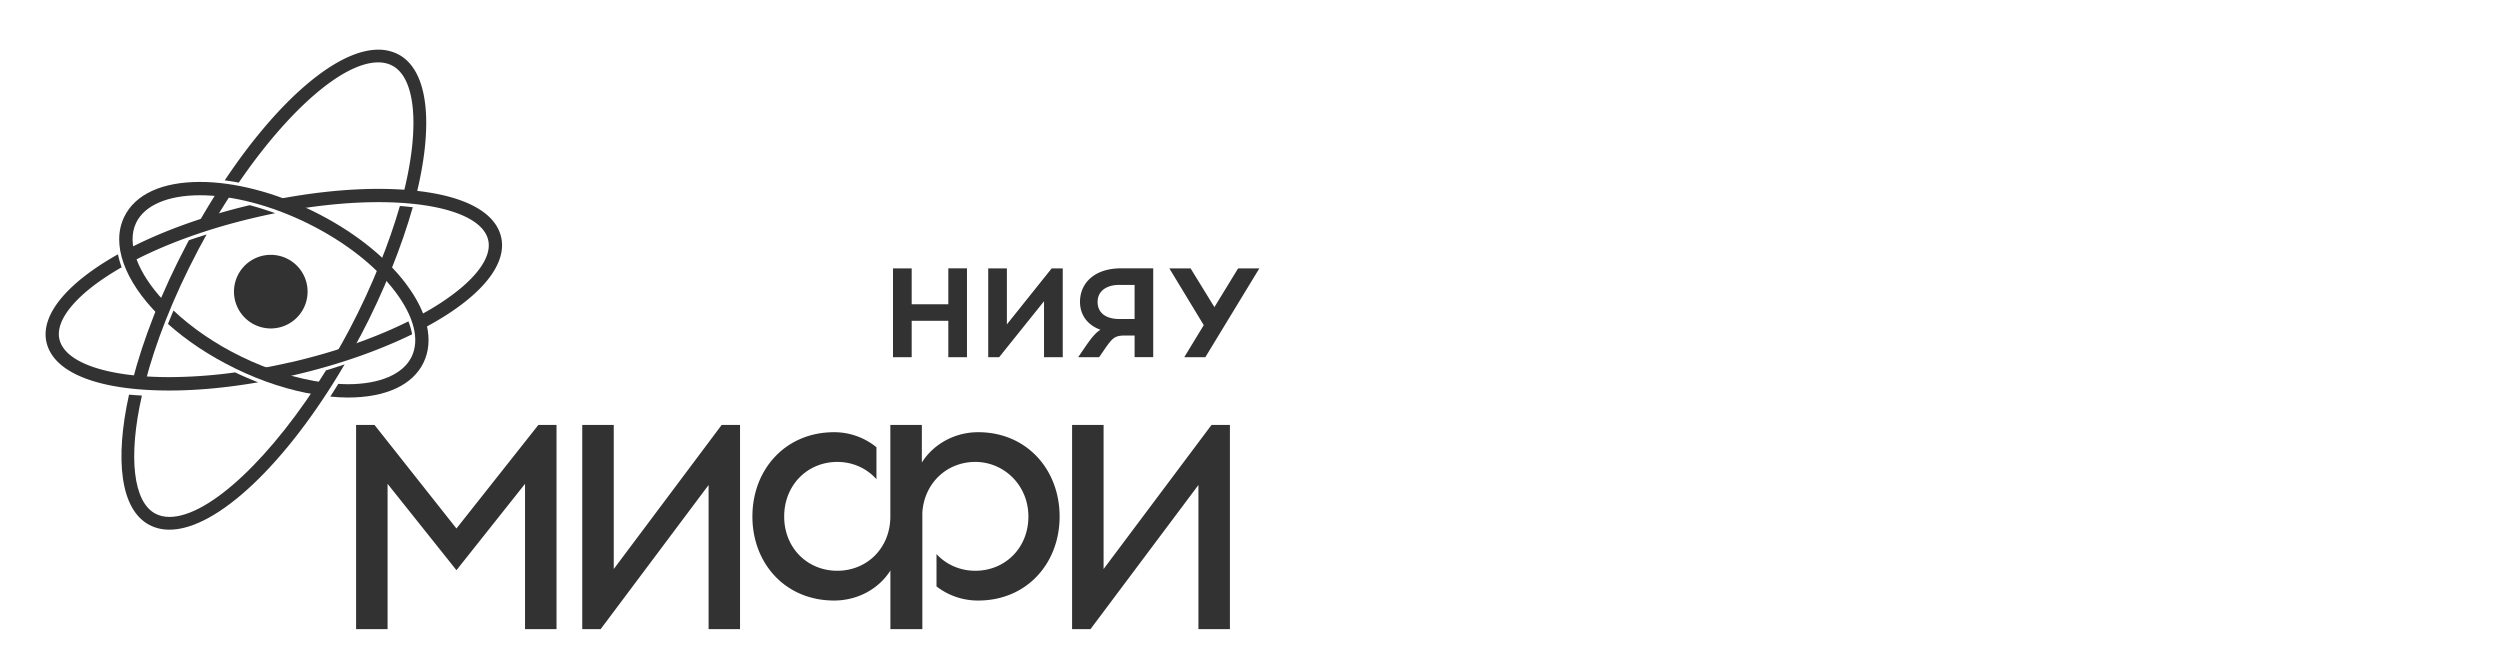
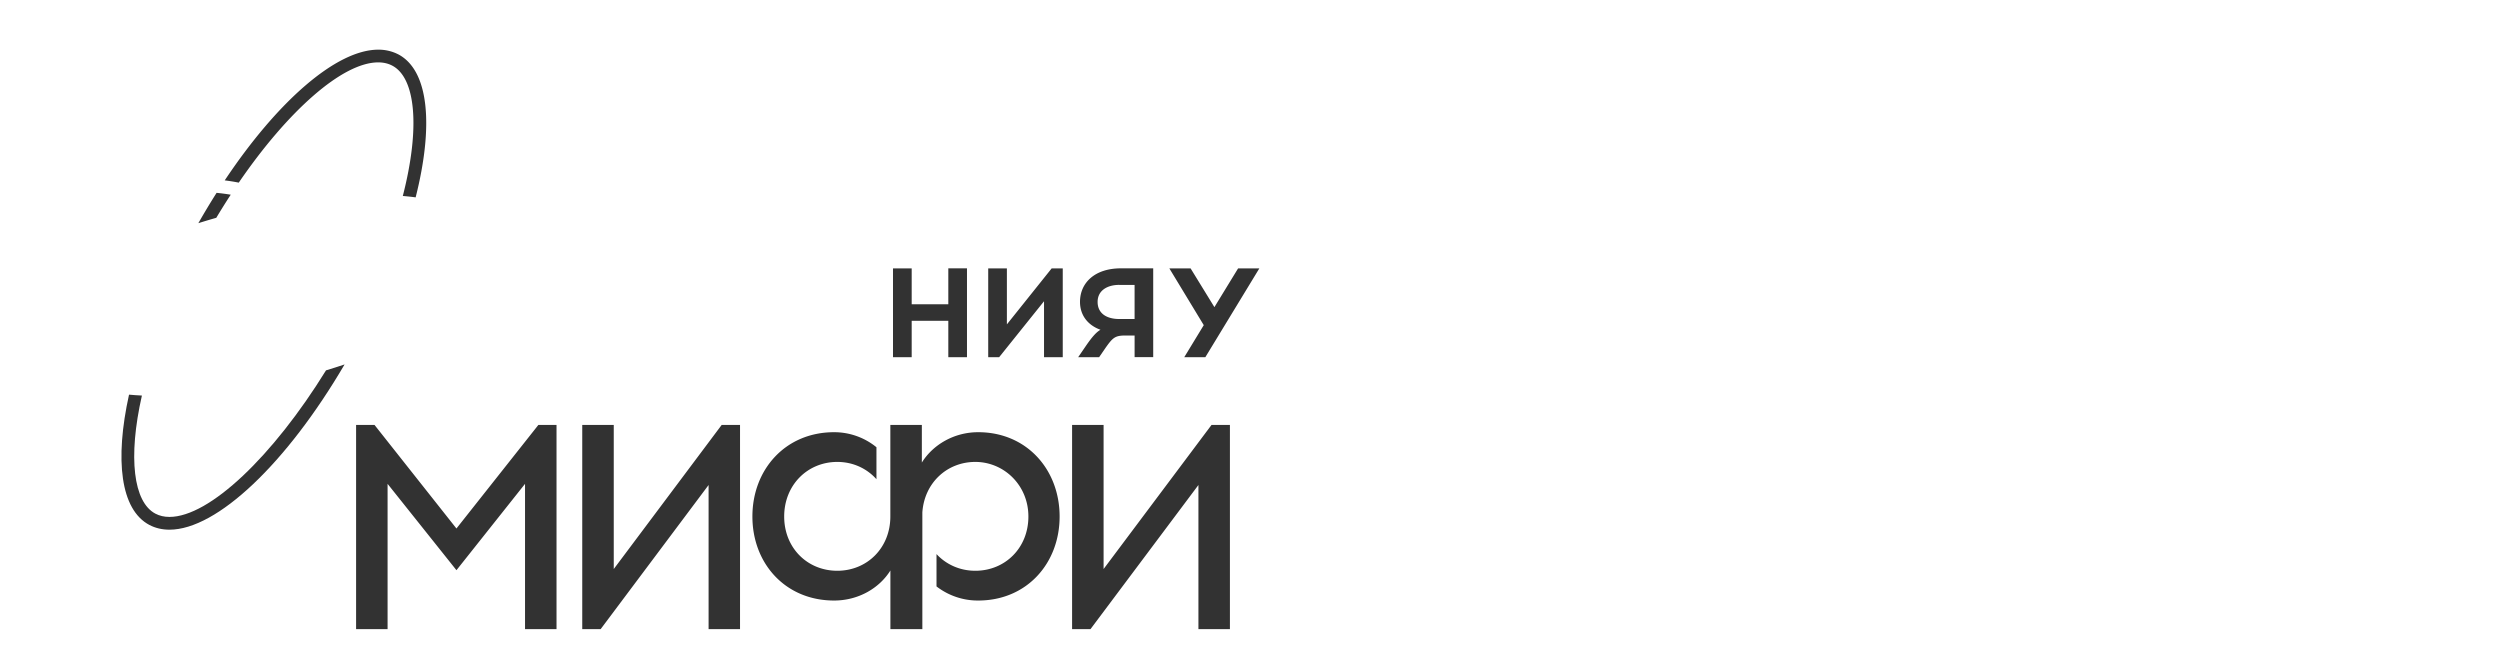
<svg xmlns="http://www.w3.org/2000/svg" width="151" height="40" viewBox="0 0 151 40" fill="none">
  <g clip-path="url(#a)" fill="#323232">
-     <path d="M21.784 20.27c1.397-2.644 2.485-5.416 3.148-7.753-.249-.03-.508-.057-.778-.077-.63 2.185-1.667 4.845-3.054 7.472-.256.485-.522.96-.791 1.425.377-.122.744-.253 1.104-.384.125-.226.246-.451.367-.684h.004ZM11.976 15.083c.165-.313.333-.62.505-.923-.367.115-.724.23-1.071.35-.04.071-.078.142-.115.216-1.552 2.933-2.663 5.799-3.307 8.325.253.02.512.037.782.05.612-2.36 1.663-5.095 3.206-8.015v-.003Z" />
-     <path d="M10.478 18.754c-.115.273-.23.545-.333.811 1.104.99 2.485 1.92 4.074 2.695 1.627.794 3.3 1.33 4.87 1.579.162-.242.32-.488.478-.737-1.59-.21-3.317-.745-4.997-1.563-1.603-.781-3.001-1.755-4.092-2.785Z" />
-     <path d="M24.517 17.134c-1.27-1.68-3.277-3.243-5.651-4.401-2.307-1.125-4.718-1.745-6.786-1.745-2.29 0-3.913.745-4.573 2.102-.818 1.677.04 3.886 2.04 5.91.112-.276.223-.552.344-.832-1.57-1.69-2.276-3.462-1.663-4.725.512-1.05 1.916-1.65 3.852-1.65 1.937 0 4.237.59 6.436 1.664 2.263 1.104 4.166 2.583 5.361 4.165 1.135 1.506 1.485 2.903.98 3.934-.512 1.047-1.916 1.65-3.853 1.65-.185 0-.38-.01-.572-.02-.162.26-.32.515-.482.768.36.033.71.057 1.054.057 2.29 0 3.914-.748 4.574-2.101.643-1.32.269-3.015-1.061-4.772v-.004Z" />
    <path d="M19.694 22.365c-3.202 5.186-7.041 8.857-9.46 8.857-.316 0-.602-.067-.851-.199-1.317-.697-1.664-3.367-.812-7.132-.266-.014-.525-.03-.778-.054-.872 3.95-.515 6.947 1.23 7.87.36.189.767.286 1.212.286 2.876 0 7.089-4.024 10.578-9.981-.368.124-.741.242-1.119.357v-.004Z" />
-     <path d="M17.556 21.879c-.626.144-1.249.272-1.869.383.499.2.997.374 1.489.523.189-.04.374-.078.559-.122 2.64-.61 5.102-1.468 7.156-2.472a3.894 3.894 0 0 0-.225-.78c-2.021 1.006-4.476 1.865-7.113 2.474l.003-.006ZM7.883 14.959c.03.256.094.522.188.795 1.954-1.014 4.476-1.954 7.453-2.64.367-.085.73-.162 1.094-.237-.515-.188-1.03-.35-1.539-.484-2.75.656-5.213 1.552-7.196 2.566ZM14.208 22.492a29.672 29.672 0 0 1-3.977.286c-3.769 0-6.315-.875-6.641-2.286-.28-1.2 1.104-2.83 3.758-4.348a5.098 5.098 0 0 1-.222-.785c-3.004 1.688-4.705 3.63-4.318 5.318.431 1.849 3.136 2.91 7.423 2.91 1.67 0 3.492-.172 5.364-.496-.465-.178-.93-.377-1.39-.596l.003-.003ZM30.267 14.318c-.427-1.849-3.131-2.91-7.422-2.91-1.91 0-4.017.223-6.17.64.472.168.947.354 1.418.562 1.657-.262 3.27-.4 4.756-.4 3.768 0 6.314.875 6.637 2.286.253 1.081-.825 2.486-2.95 3.853-.36.232-.75.461-1.158.68.107.263.192.522.252.775.472-.253.923-.516 1.34-.782 2.462-1.582 3.634-3.256 3.297-4.707v.003Z" />
-     <path fill-rule="evenodd" clip-rule="evenodd" d="M18.578 17.568a2.223 2.223 0 1 1-4.445 0 2.223 2.223 0 0 1 4.445 0Z" />
    <path d="M13.065 13.154a39.4 39.4 0 0 1 .872-1.394c-.29-.048-.576-.085-.855-.112-.374.59-.741 1.2-1.102 1.832a38.22 38.22 0 0 1 1.088-.326h-.003ZM14.423 11.028c2.963-4.327 6.26-7.26 8.422-7.26.317 0 .603.067.852.199 1.401.74 1.7 3.717.633 7.87.266.023.526.05.775.084 1.094-4.324.808-7.655-1.044-8.635A2.606 2.606 0 0 0 22.849 3c-2.526 0-6.082 3.105-9.275 7.894.28.037.566.08.852.138l-.003-.004ZM31.712 38v-8.776L27.57 34.44l-4.16-5.216V38h-1.902V25.664h1.111l4.95 6.257 4.95-6.257h1.095V38h-1.902ZM42.799 38v-8.706L36.279 38h-1.111V25.664h1.903v8.705l6.52-8.705h1.107V38h-1.902.003ZM72.385 38v-8.706L65.865 38h-1.111V25.664h1.903v8.705l6.52-8.705h1.11V38h-1.902ZM57.278 21.576v-2.2h-2.212v2.2h-1.129V16.21h1.129v2.169h2.212v-2.17h1.128v5.366h-1.128ZM63.059 21.576v-3.381l-2.711 3.38h-.66v-5.364h1.128v3.381l2.704-3.381h.67v5.365H63.059ZM68.53 21.575v-1.31h-.63c-.556.014-.701.138-1.146.775l-.367.535h-1.266l.488-.714c.36-.518.607-.798.86-.943-.779-.283-1.237-.889-1.237-1.687 0-1.135.876-2.024 2.475-2.024h1.947v5.365h-1.125v.003Zm-.927-4.368c-.734 0-1.307.347-1.307 1.027 0 .718.573 1.034 1.307 1.034h.926v-2.06h-.926ZM71.528 21.576l1.179-1.937-2.078-3.428h1.283l1.438 2.34 1.431-2.34h1.283l-3.263 5.365h-1.273ZM59.08 26.105c-1.46 0-2.73.758-3.4 1.832v-2.273h-1.903v5.533c0 1.903-1.408 3.277-3.206 3.277s-3.206-1.374-3.206-3.277 1.41-3.297 3.206-3.297c.95 0 1.785.394 2.367 1.044v-1.93a4.037 4.037 0 0 0-2.56-.909c-2.942 0-4.933 2.256-4.933 5.092s1.99 5.075 4.934 5.075c1.461 0 2.731-.74 3.401-1.815V38h1.93v-7.052c.121-1.775 1.482-3.048 3.199-3.048 1.718 0 3.206 1.394 3.206 3.297 0 1.903-1.411 3.277-3.206 3.277-.936 0-1.761-.38-2.344-1.007v1.953a4.078 4.078 0 0 0 2.52.852c2.926 0 4.916-2.24 4.916-5.075s-1.99-5.092-4.917-5.092h-.003Z" />
  </g>
  <defs>
    <clipPath id="a">
      <path fill="#fff" transform="translate(.832 3)" d="M0 0h116.29v35H0z" />
    </clipPath>
  </defs>
</svg>